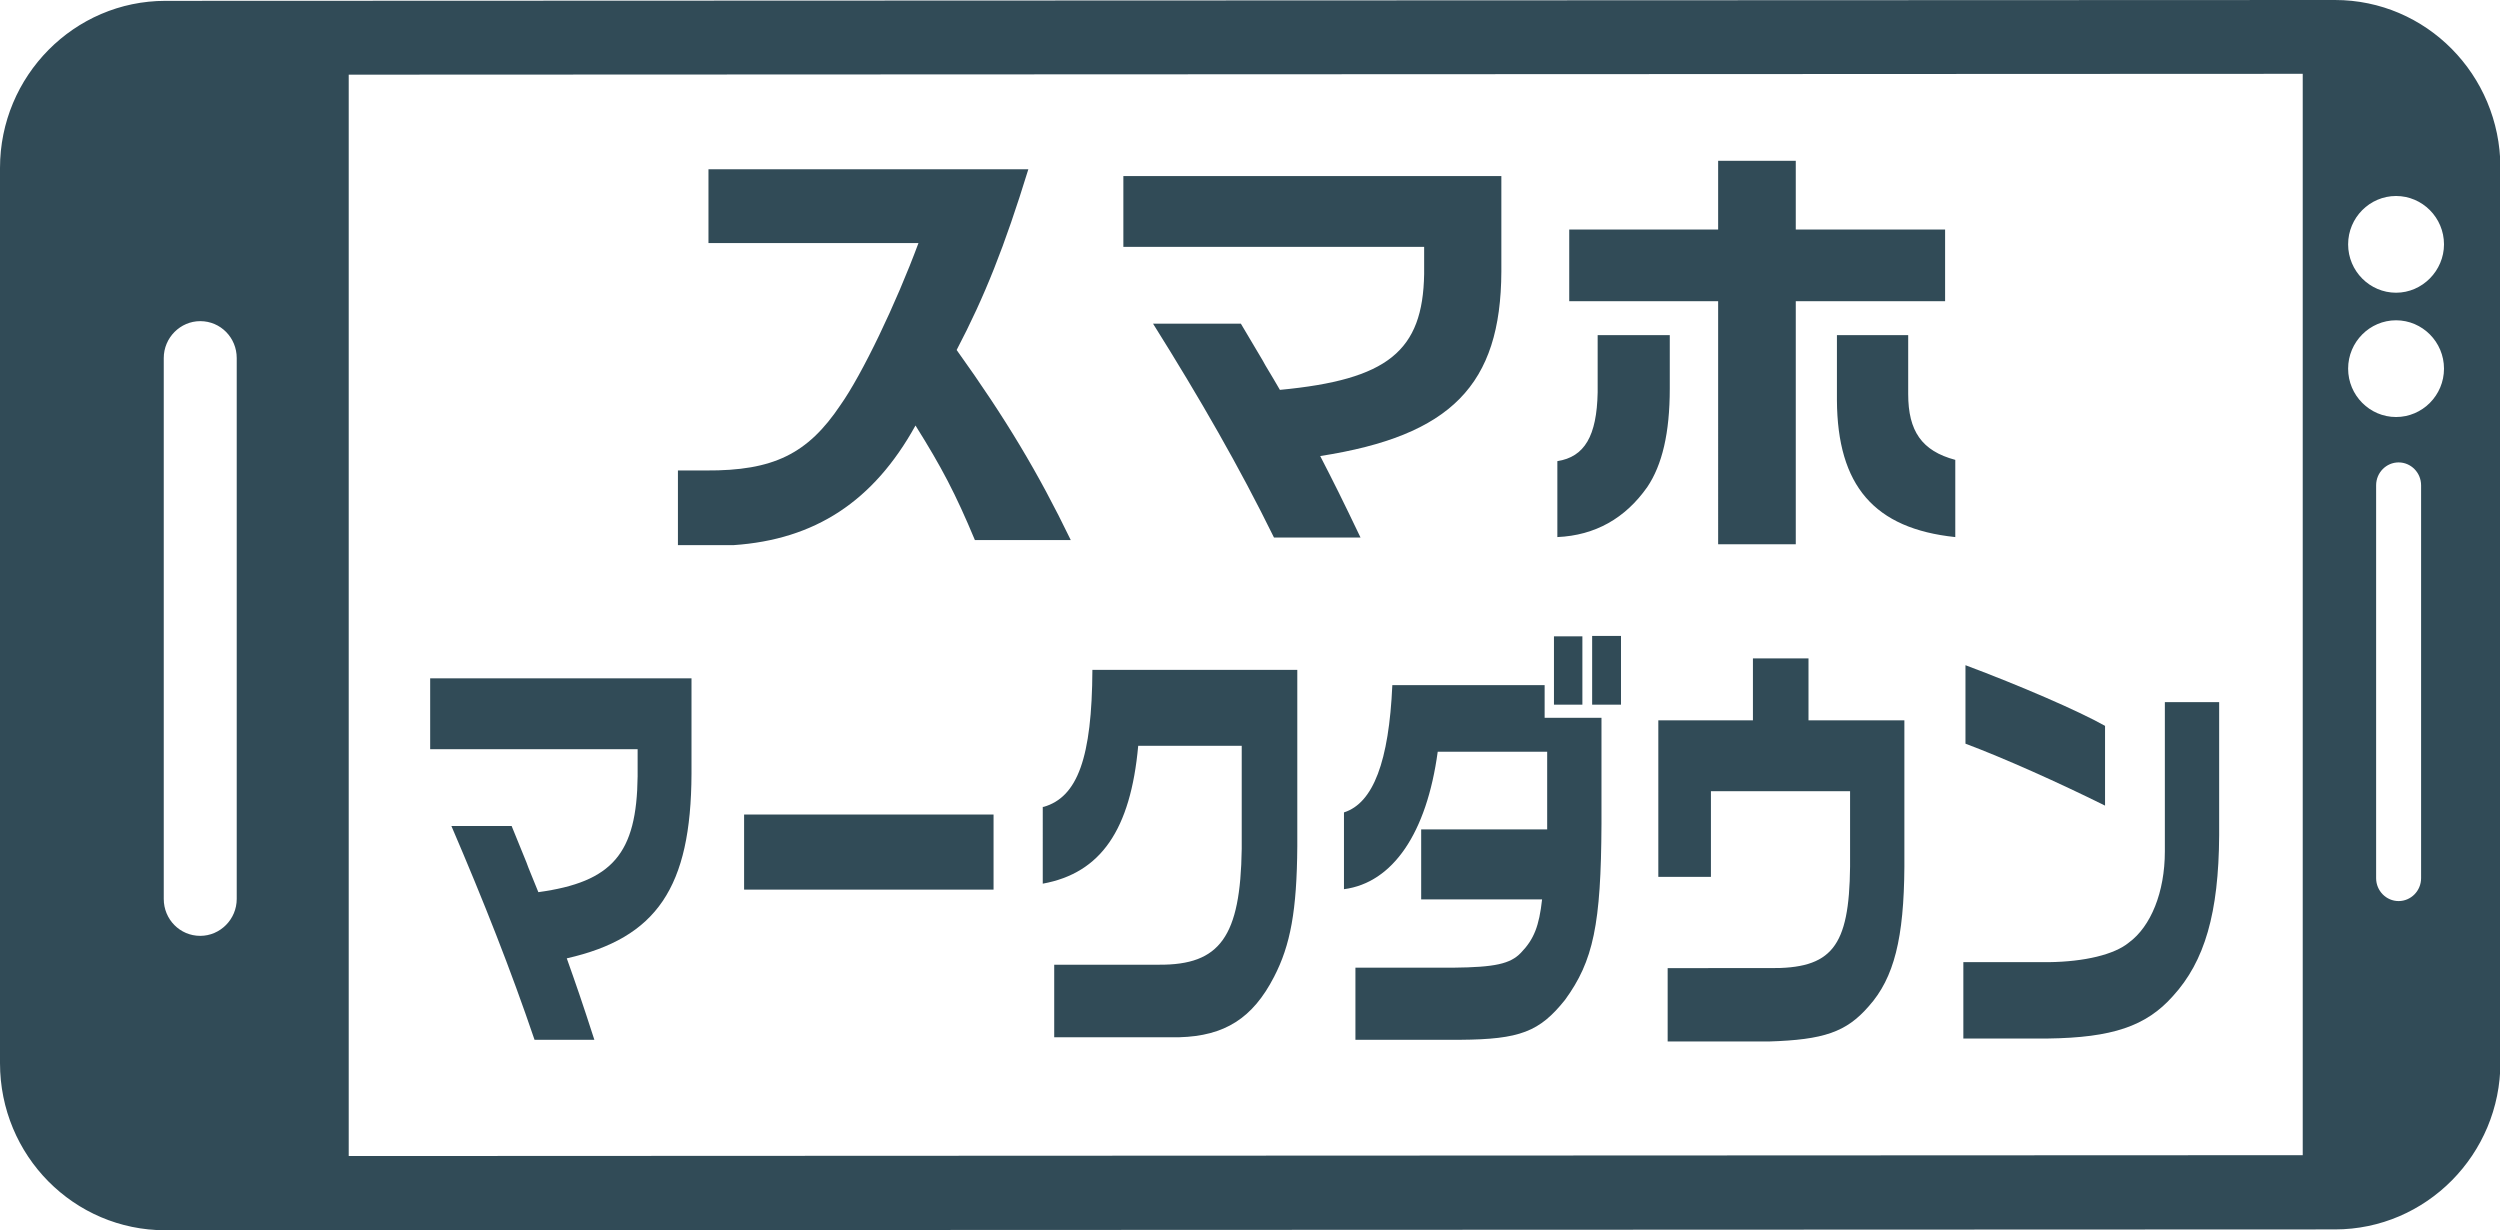
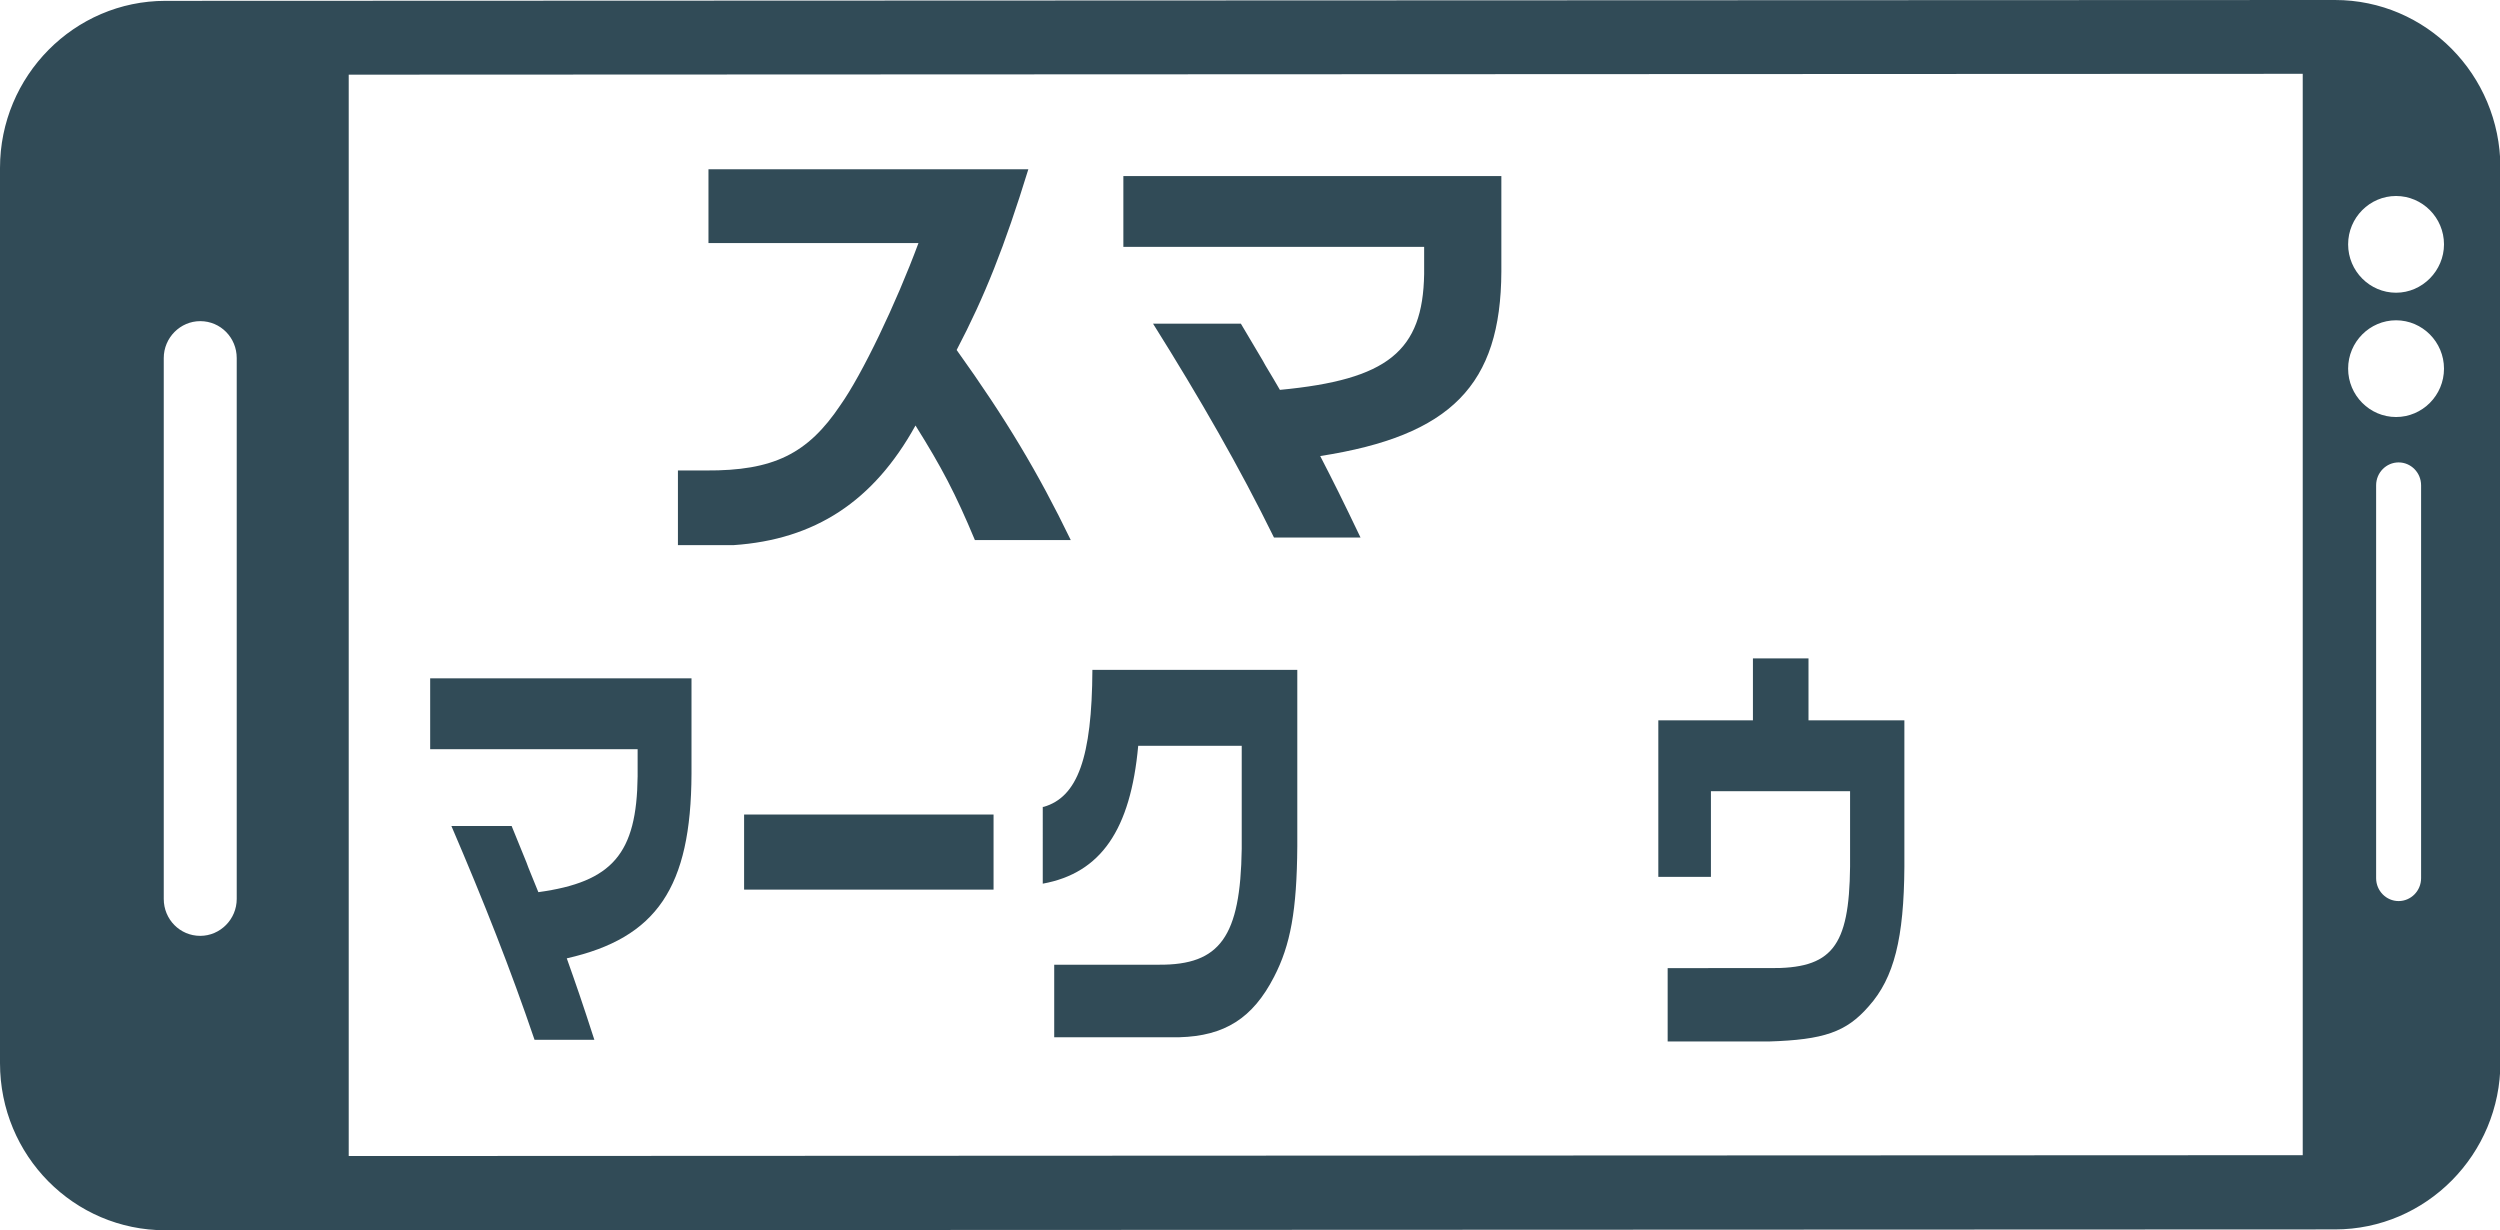
<svg xmlns="http://www.w3.org/2000/svg" version="1.1" id="レイヤー_1" x="0px" y="0px" viewBox="0 0 589.3 290" style="enable-background:new 0 0 589.3 290;" xml:space="preserve">
  <style type="text/css">
	.st0{display:none;}
	.st1{fill:#314B57;}
</style>
  <g id="レイヤー_1_1_" class="st0">
</g>
  <g id="レイヤー_2_1_">
    <g>
      <g>
        <path class="st1" d="M550.4,0L39,0.2C17.5,0.2,0,17.9,0,39.6v211C0,272.4,17.4,290,39,290l511.4-0.2c21.5,0,39-17.7,39-39.4v-211     C589.3,17.6,571.9,0,550.4,0z M55.8,211.9c0,4.8-3.9,8.7-8.6,8.7c-4.8,0-8.6-3.9-8.6-8.7V84.4c0-4.8,3.9-8.7,8.6-8.7     c4.8,0,8.6,3.9,8.6,8.7L55.8,211.9z M542.8,272.3l-460.6,0.2V17.6l460.6-0.2V272.3z M570.7,207c0,3-2.4,5.4-5.3,5.4     c-2.9,0-5.3-2.4-5.3-5.4v-92.6c0-3,2.4-5.4,5.3-5.4c2.9,0,5.3,2.4,5.3,5.4V207z M564.8,98.3c-6.2,0-11.3-5.1-11.3-11.4     s5.1-11.4,11.3-11.4s11.3,5.1,11.3,11.4C576.1,93.2,571,98.3,564.8,98.3z M564.8,69c-6.2,0-11.3-5.1-11.3-11.4     s5.1-11.4,11.3-11.4s11.3,5.1,11.3,11.4C576.1,63.8,571,69,564.8,69z" />
      </g>
    </g>
  </g>
  <g>
    <path class="st1" d="M167,57.1V39.9h75.4c-5.6,18.2-10.3,30-16.9,42.6c11.6,16.2,19.2,28.9,26.9,44.8h-22.6c-4.6-11-7.8-17.1-14-27   c-9.9,17.9-23.7,26.9-42.9,28.2h-13.1v-17.6h6.6c15.9,0.1,24-3.9,31.7-15.4c5.1-7.2,13.1-23.9,18.4-38.2H167z" />
    <path class="st1" d="M264.7,41.5h89.2v22.5c-0.1,26.8-11.9,38.7-42.7,43.5c3.2,6.2,5.2,10.2,9.5,19.2h-20.4   c-8.1-16.5-17.4-32.7-28.5-50.4h20.7l5.1,8.6c0.9,1.7,1.5,2.5,4.1,7c25.4-2.4,33.7-9.1,34-27.3v-6.4h-70.9V41.5z" />
-     <path class="st1" d="M393.6,79v12.6c0,10.5-1.8,18-5.3,23.2c-5.2,7.4-12.3,11.4-21.2,11.8v-17.9c6.4-1,9.3-5.9,9.5-16.2V79H393.6z    M369.9,54.1h35.1V37.9h18.3v16.2h35.2V71h-35.2v57.3h-18.3V71h-35.1V54.1z M449.8,79v13.9c0,8.7,3.2,13.4,11.1,15.5v18.2   c-19.1-2-27.8-12.1-27.9-32.3V79H449.8z" />
  </g>
  <g>
    <path class="st1" d="M101.6,159.9H163v22.5c-0.1,26.8-8.2,38.7-29.4,43.5c2.2,6.2,3.6,10.2,6.5,19.2h-14.1   c-5.6-16.5-12-32.7-19.6-50.4h14.2l3.5,8.6c0.6,1.7,1,2.5,2.8,7c17.5-2.4,23.2-9.1,23.4-27.3v-6.4h-48.9V159.9z" />
    <path class="st1" d="M234.2,192v17.7h-58.8V192H234.2z" />
    <path class="st1" d="M246,190.2c8-2.3,11.4-11.6,11.5-32.3h48.3v41.6c-0.1,15.1-1.6,23.3-5.5,30.8c-5,9.7-11.6,13.9-22.3,14.2   h-29.5v-17.1h24.7c14.4,0.1,19.2-6.6,19.5-27.3v-24.3h-24.4c-1.8,19.8-8.8,30-22.5,32.5V190.2z" />
-     <path class="st1" d="M316.8,191.5c6.9-2.2,10.6-12,11.4-30h35.9v7.7h13.4v25c-0.1,23.7-1.9,32.3-8.6,41.5c-6,7.5-10.6,9.3-24.7,9.4   h-24.7v-17h23.1c9.8-0.1,13.4-0.9,15.9-3.5c3.1-3.2,4.3-6.3,5-12.6H335v-16.5h29.7v-18.3h-25.8c-2.6,19.2-10.6,30.9-22.1,32.4   V191.5z M373,150v16.1h-6.7V150H373z M382.1,149.9v16.2h-6.8v-16.2H382.1z" />
    <path class="st1" d="M390.9,169.8h22.3v-14.6h13.1v14.6h22.6v34.5c-0.1,16.8-2.4,26.2-8.4,32.9c-5.3,6.1-10.6,7.9-23.6,8.3h-23.8   v-17.3H417c14.8,0.2,18.9-4.9,19.1-23.9v-17.8h-32.8v20.2h-12.4V169.8z" />
-     <path class="st1" d="M523.1,165.5v31.4c-0.1,18.3-3.4,29.7-10.9,37.9c-6.3,7.1-14.3,9.8-29.5,10h-19.9v-18h20.1   c8.5-0.1,15.5-1.8,18.9-4.6c5.2-3.8,8.5-11.9,8.5-21.5v-35.2H523.1z M463.3,156.8c12.8,4.8,26.5,10.7,32.9,14.3v18.8   c-11.1-5.5-23.6-11.1-32.9-14.6V156.8z" />
  </g>
</svg>